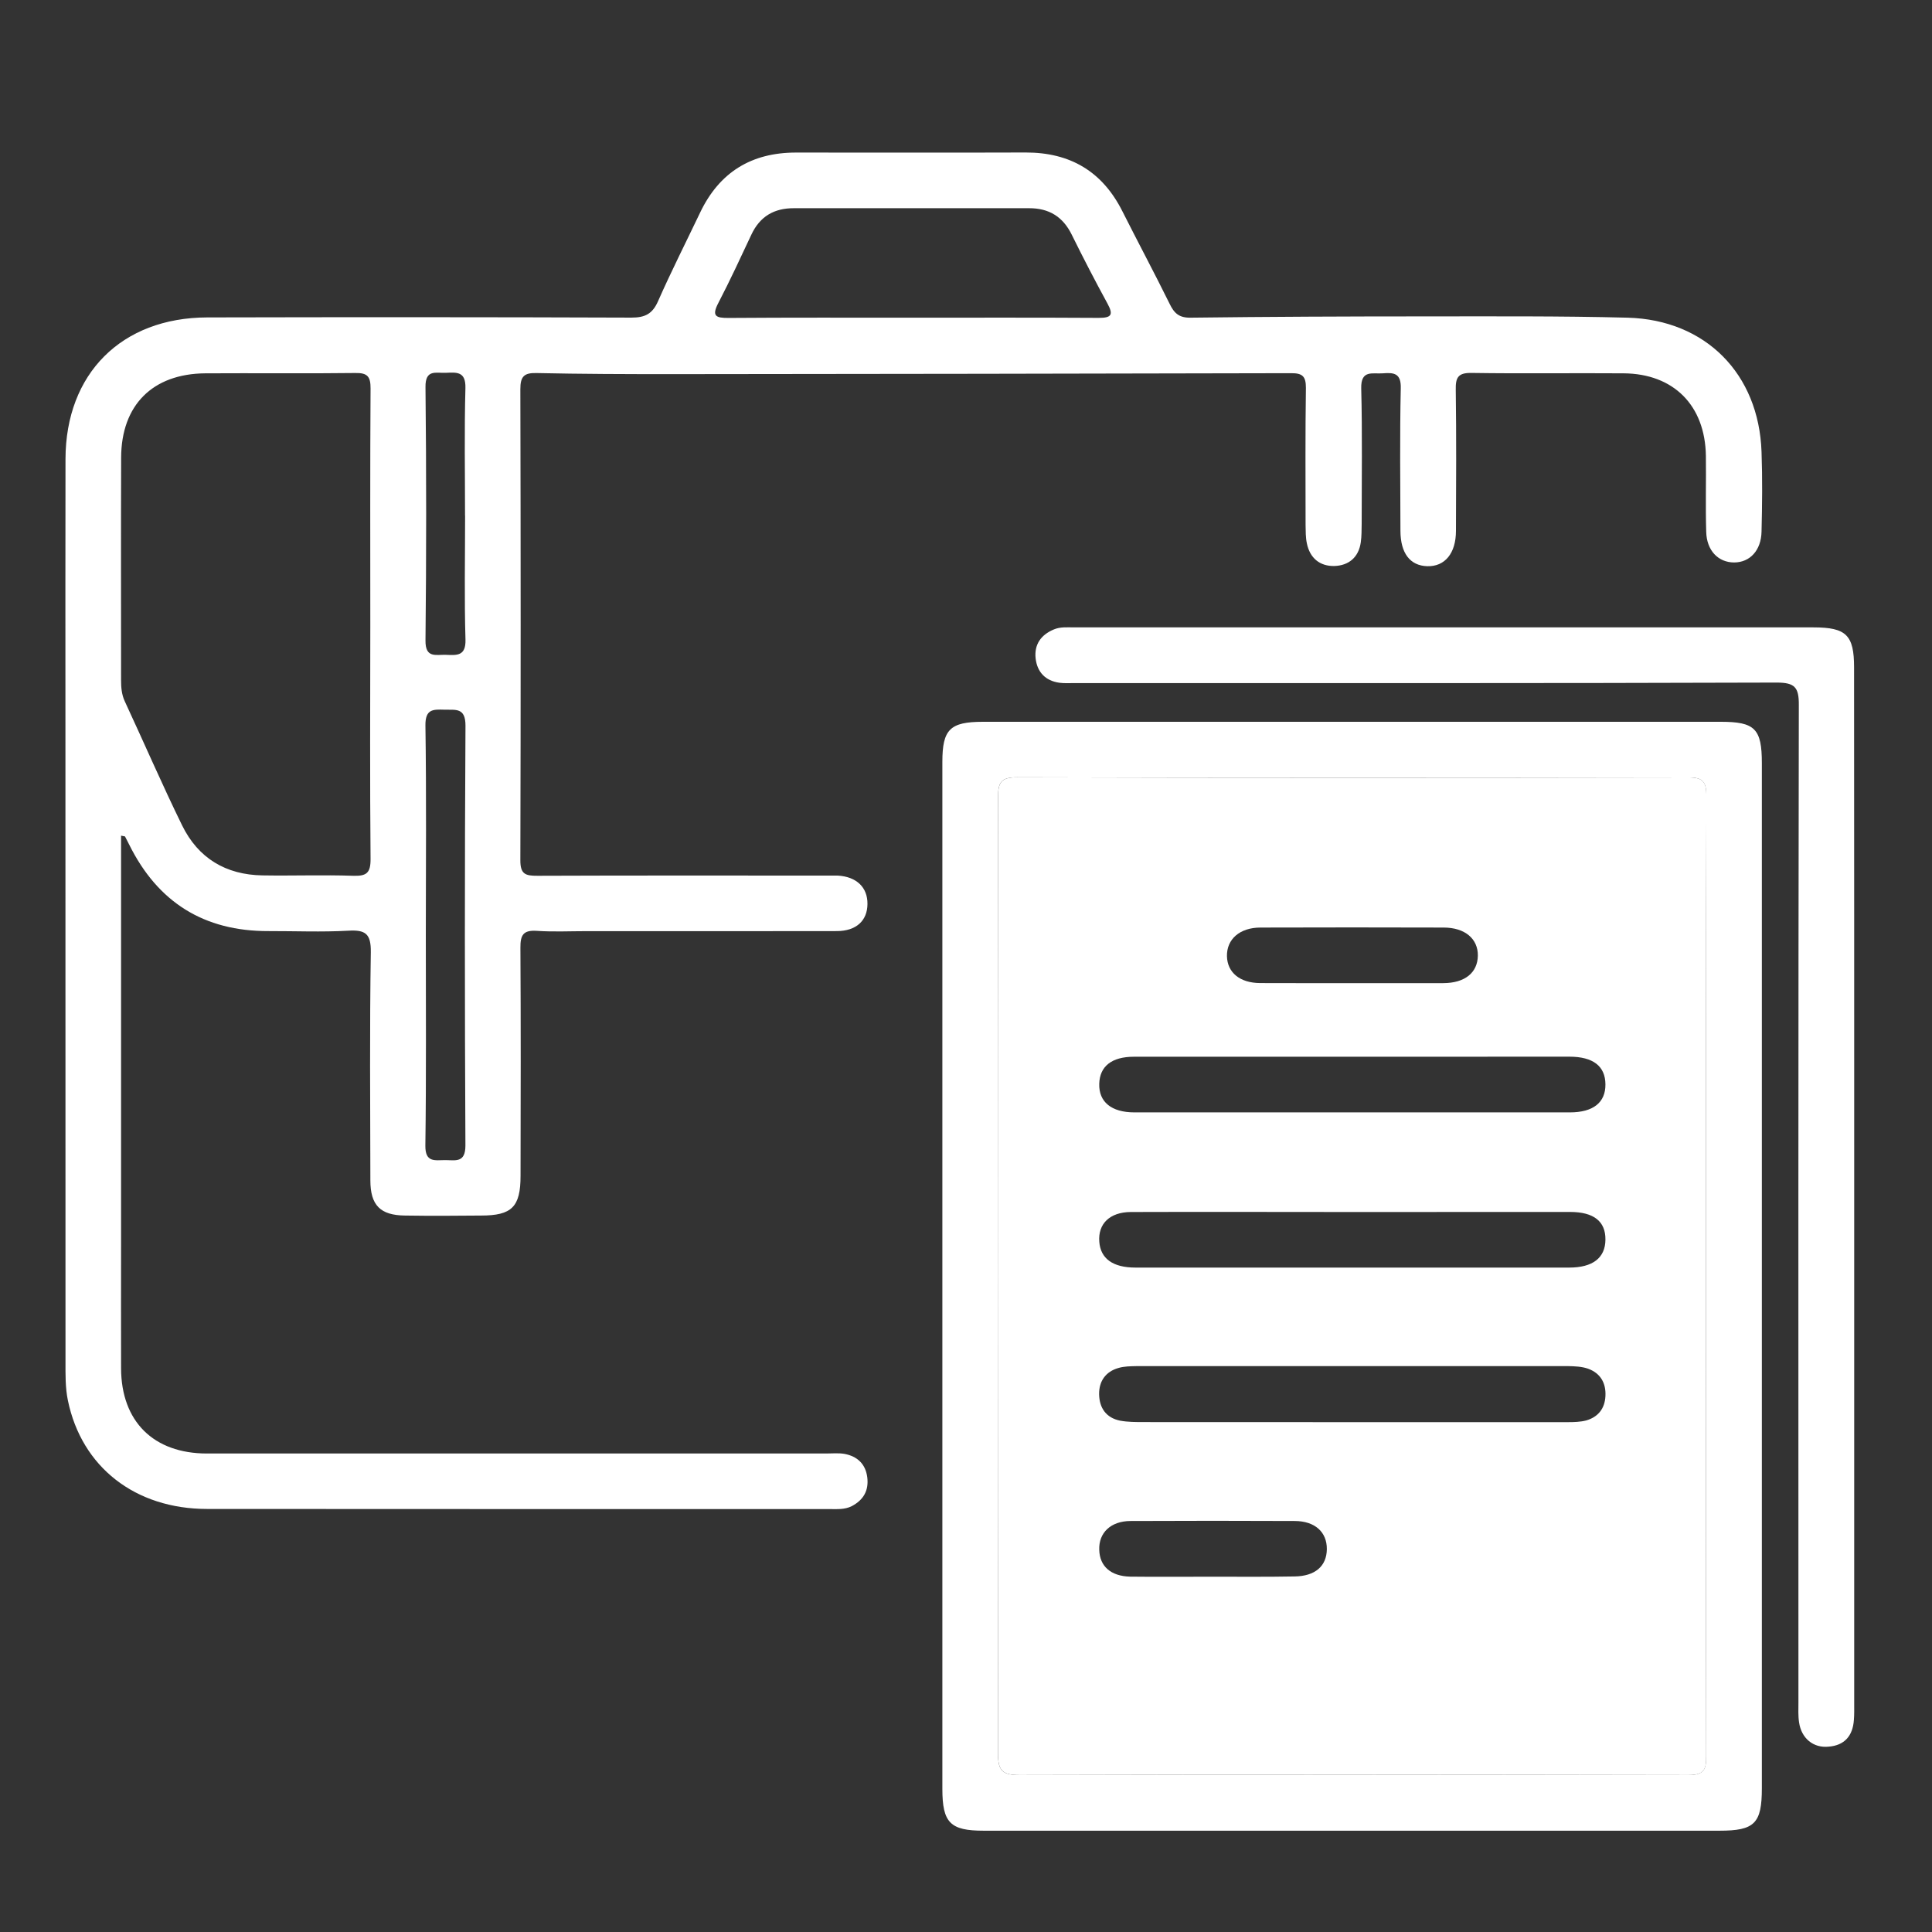
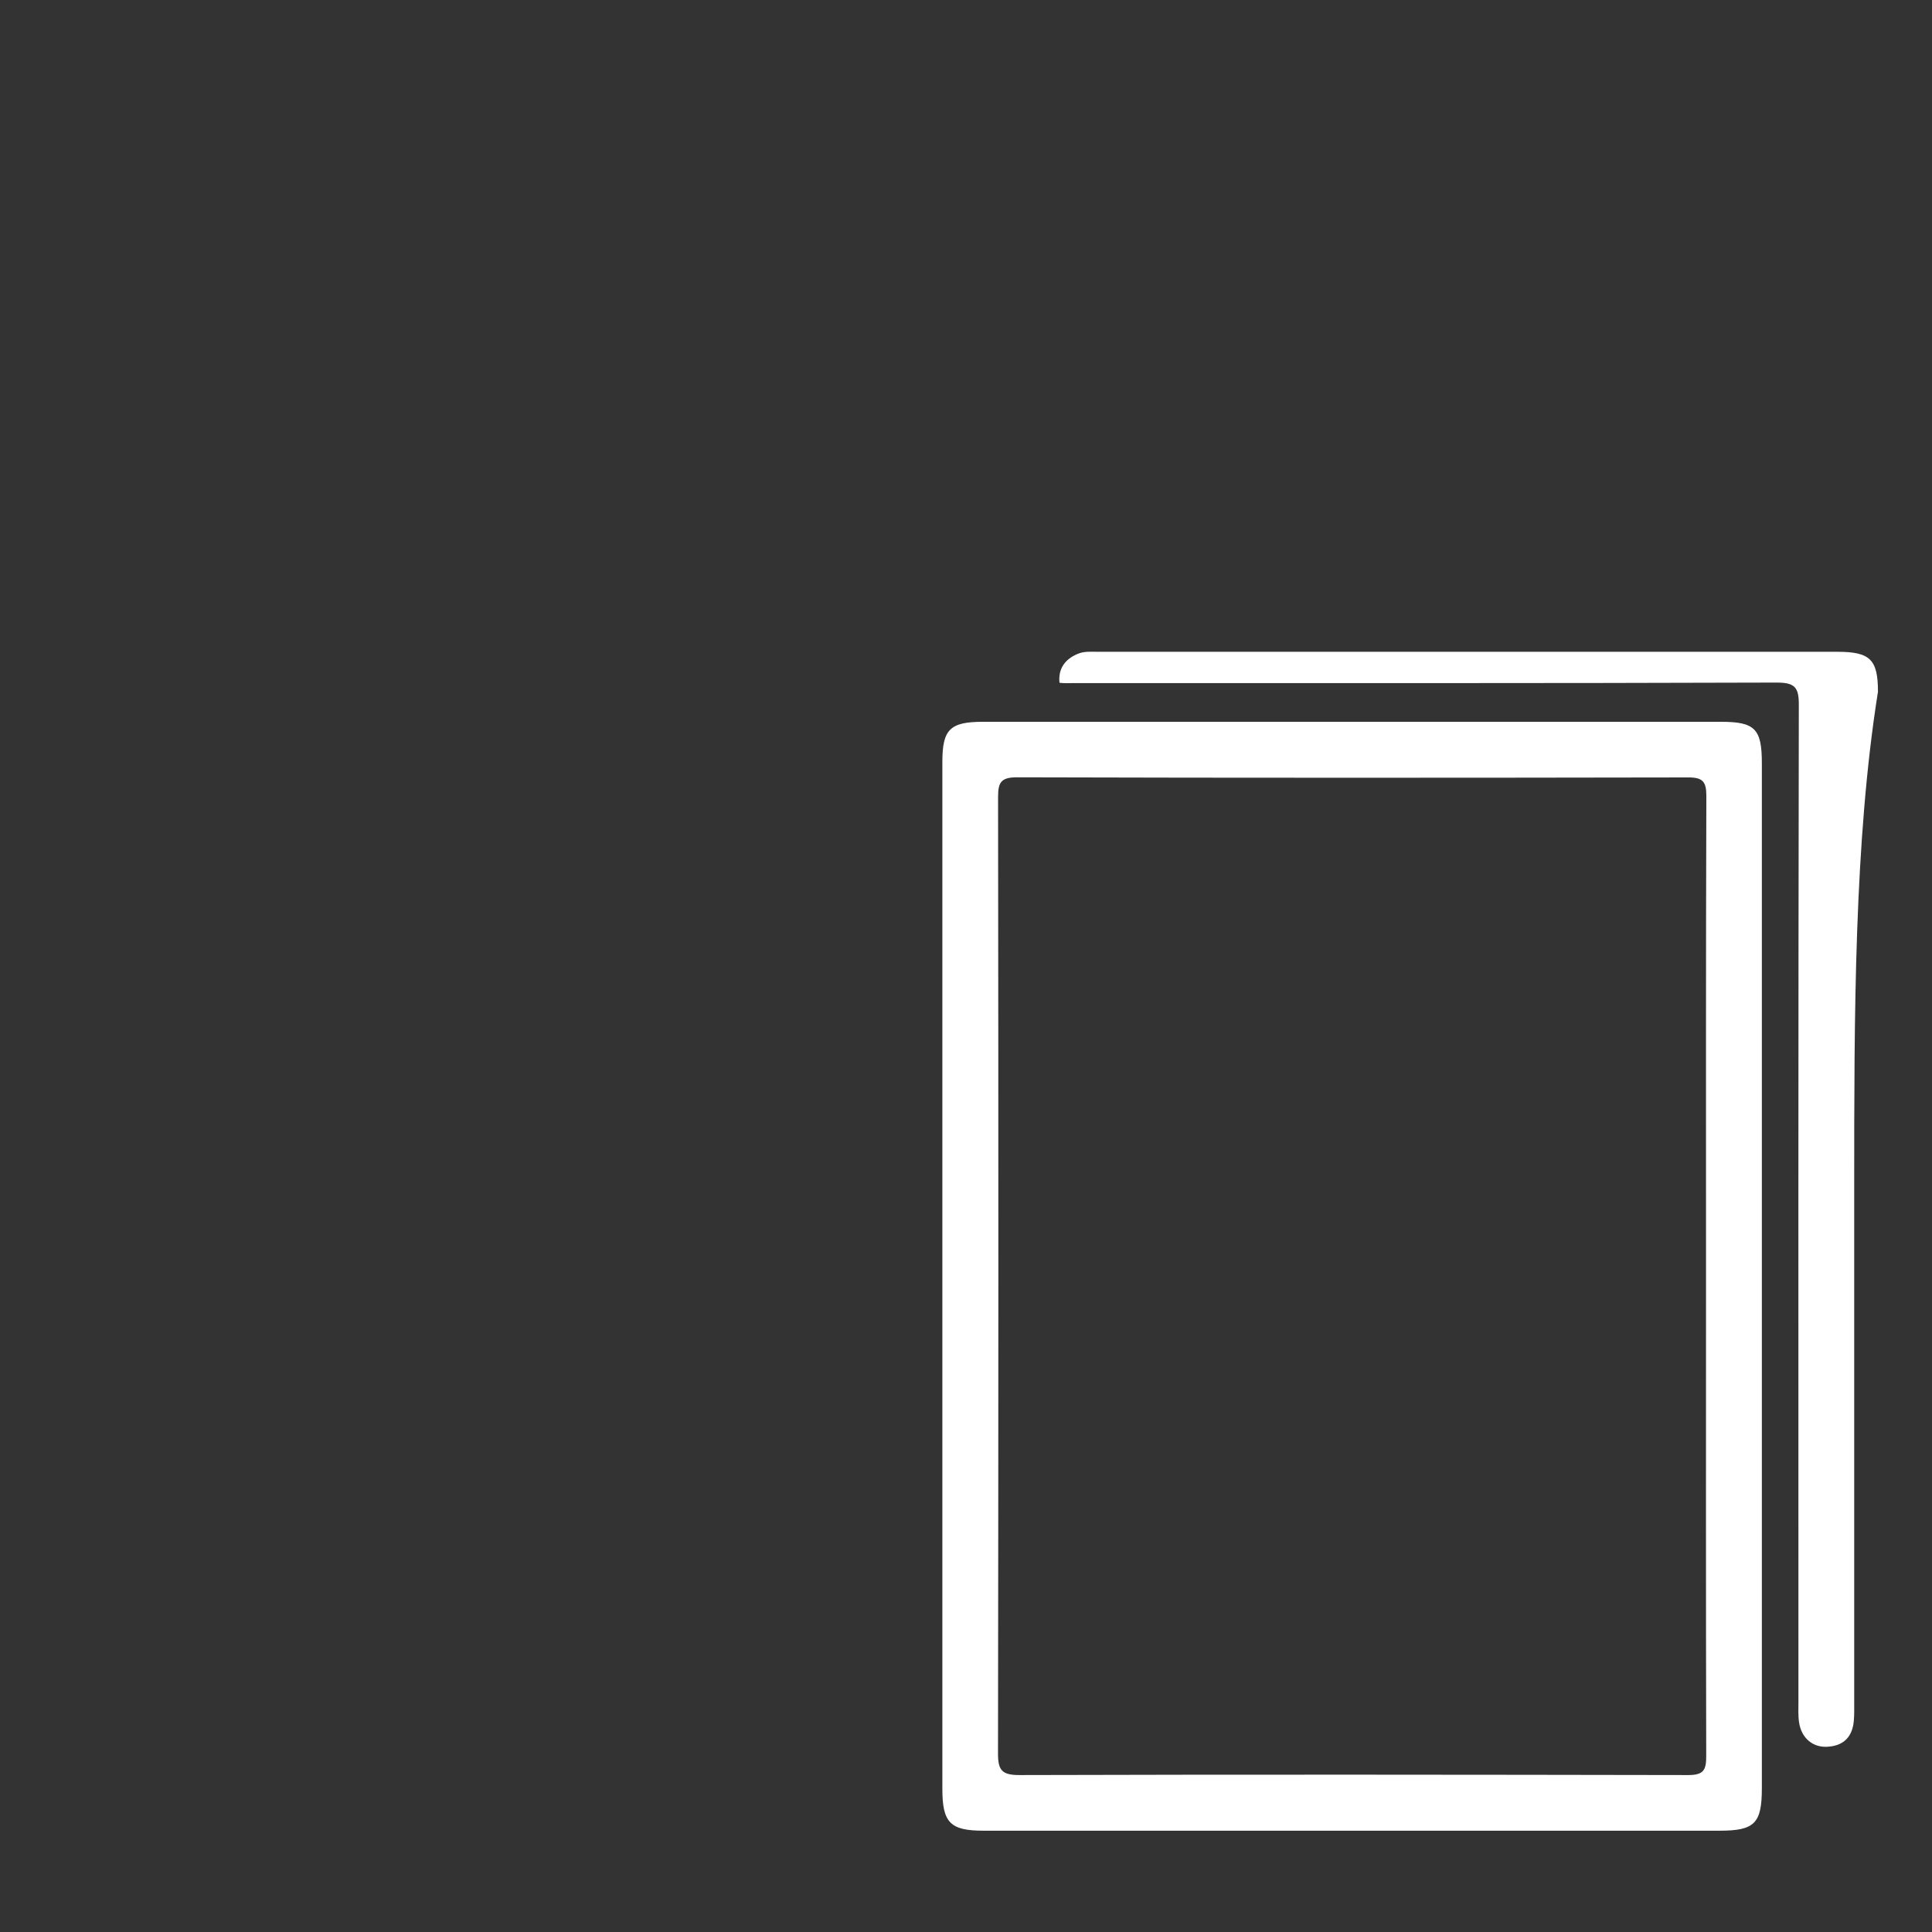
<svg xmlns="http://www.w3.org/2000/svg" version="1.1" id="Layer_1" x="0px" y="0px" width="30px" height="30px" viewBox="0 0 30 30" enable-background="new 0 0 30 30" xml:space="preserve">
  <rect x="0" y="0" width="30" height="30" fill="#333333" stroke="none" />
  <g>
-     <path fill="#FFFFFF" d="M1.88,12.976c0,2.114,0,4.213,0,6.318c0,0.65-0.002,1.304,0,1.954c0.003,0.824,0.503,1.322,1.334,1.322   c3.204,0,6.408,0,9.613,0c0.096,0,0.195-0.01,0.287,0.006c0.199,0.038,0.327,0.157,0.353,0.364   c0.025,0.205-0.058,0.351-0.242,0.448c-0.108,0.054-0.223,0.045-0.339,0.045c-3.223,0-6.446,0-9.67-0.002   c-1.116,0-1.949-0.65-2.162-1.686c-0.041-0.197-0.037-0.404-0.037-0.605c-0.001-3.306-0.001-6.618-0.001-9.927   c0-1.363-0.002-2.725,0.001-4.086c0.003-1.325,0.87-2.194,2.2-2.198c2.195-0.005,4.392-0.005,6.587,0.003   c0.212,0,0.327-0.057,0.414-0.255c0.205-0.464,0.434-0.916,0.653-1.375c0.298-0.626,0.796-0.933,1.488-0.933   c1.19,0,2.38,0.003,3.568-0.001c0.692-0.001,1.192,0.295,1.503,0.916c0.241,0.479,0.494,0.951,0.731,1.432   c0.07,0.146,0.146,0.219,0.322,0.217c1.218-0.015,2.437-0.02,3.652-0.02c1.047,0,2.091-0.007,3.138,0.02   c1.214,0.033,2.039,0.874,2.08,2.084c0.015,0.413,0.01,0.824,0,1.238c-0.006,0.292-0.18,0.478-0.425,0.479   c-0.247,0-0.427-0.185-0.434-0.476c-0.012-0.393,0-0.786-0.005-1.18c-0.012-0.782-0.499-1.275-1.278-1.281   c-0.786-0.006-1.574,0.006-2.359-0.006c-0.214-0.004-0.251,0.073-0.247,0.264c0.01,0.729,0.006,1.458,0.003,2.188   c0,0.35-0.173,0.557-0.446,0.549c-0.267-0.008-0.414-0.202-0.416-0.546c-0.002-0.739-0.011-1.479,0.005-2.216   c0.007-0.233-0.104-0.247-0.277-0.233c-0.16,0.013-0.344-0.061-0.337,0.235c0.018,0.701,0.007,1.401,0.007,2.101   c-0.002,0.097,0,0.193-0.014,0.289c-0.033,0.233-0.187,0.36-0.41,0.367c-0.225,0.005-0.38-0.122-0.427-0.351   c-0.02-0.093-0.018-0.19-0.02-0.285c-0.001-0.711-0.005-1.42,0.005-2.131c0-0.175-0.05-0.228-0.228-0.227   c-3.215,0.008-6.427,0.012-9.641,0.015c-0.691,0-1.382-0.002-2.072-0.017C8.141,5.787,8.079,5.841,8.08,6.046   c0.006,2.437,0.007,4.873,0,7.311c-0.001,0.218,0.079,0.243,0.265,0.242c1.487-0.006,2.974-0.003,4.461-0.003   c0.068,0,0.135-0.001,0.202,0c0.292,0.017,0.465,0.182,0.462,0.442c-0.002,0.259-0.175,0.419-0.475,0.42   c-1.295,0.003-2.59,0.001-3.886,0.001c-0.258,0-0.519,0.013-0.777-0.005c-0.209-0.013-0.252,0.068-0.251,0.262   c0.007,1.18,0.005,2.359,0.002,3.542c0,0.483-0.135,0.617-0.613,0.617c-0.394,0.004-0.787,0.006-1.18,0   c-0.385-0.004-0.539-0.159-0.539-0.548c-0.002-1.178-0.012-2.36,0.007-3.54c0.004-0.289-0.083-0.351-0.351-0.335   c-0.412,0.023-0.825,0.005-1.238,0.006c-1.001,0.003-1.719-0.447-2.163-1.343c-0.021-0.042-0.043-0.085-0.065-0.127   C1.937,12.986,1.925,12.986,1.88,12.976z M5.75,9.713c0-1.228-0.004-2.454,0.004-3.681c0.001-0.185-0.048-0.244-0.238-0.24   c-0.776,0.01-1.552,0-2.329,0.005C2.369,5.804,1.884,6.29,1.881,7.105c-0.004,1.15-0.001,2.3-0.001,3.451   c0,0.113,0.007,0.226,0.058,0.335c0.298,0.641,0.579,1.291,0.89,1.926c0.249,0.508,0.678,0.767,1.247,0.776   c0.469,0.008,0.939-0.01,1.408,0.006c0.21,0.007,0.273-0.043,0.271-0.265C5.743,12.128,5.749,10.92,5.75,9.713z M14.158,4.933   c0.967,0,1.935-0.003,2.901,0.003c0.206,0.001,0.23-0.052,0.138-0.222c-0.193-0.354-0.378-0.711-0.555-1.07   c-0.138-0.28-0.354-0.412-0.664-0.411c-1.216,0-2.433,0-3.649,0c-0.309-0.001-0.529,0.127-0.662,0.411   C11.5,4,11.336,4.355,11.155,4.703c-0.108,0.207-0.04,0.235,0.158,0.234C12.261,4.93,13.209,4.933,14.158,4.933z M6.612,14.511   c0,1.091,0.008,2.185-0.007,3.276c-0.004,0.271,0.151,0.227,0.309,0.227s0.313,0.048,0.313-0.227   c-0.011-2.171-0.012-4.345,0.001-6.518c0.001-0.286-0.153-0.244-0.327-0.249c-0.175-0.005-0.298-0.012-0.295,0.245   C6.622,12.347,6.613,13.43,6.612,14.511z M7.222,8.007c0,0-0.001,0-0.001,0c0-0.66-0.012-1.322,0.006-1.981   c0.007-0.262-0.138-0.244-0.305-0.237c-0.151,0.007-0.319-0.06-0.315,0.222c0.014,1.312,0.014,2.624,0,3.935   c-0.003,0.279,0.163,0.217,0.315,0.222c0.166,0.006,0.313,0.026,0.306-0.235C7.209,9.292,7.222,8.649,7.222,8.007z" />
    <path fill="#FFFFFF" d="M27.358,19.823c0,2.647,0.001,5.297,0,7.944c0,0.547-0.112,0.66-0.657,0.66c-3.808,0-7.618,0-11.427,0   c-0.519,0-0.641-0.123-0.641-0.65c0-5.316,0-10.633,0-15.946c0-0.506,0.119-0.623,0.632-0.623c3.819,0,7.637,0,11.455,0   c0.53,0,0.638,0.107,0.638,0.643C27.359,14.508,27.358,17.168,27.358,19.823z M26.491,19.841c0-2.494-0.003-4.987,0.005-7.482   c0-0.222-0.055-0.289-0.286-0.287c-3.472,0.006-6.944,0.008-10.417-0.002c-0.248,0-0.296,0.077-0.295,0.309   c0.006,4.948,0.006,9.9-0.001,14.851c-0.001,0.261,0.065,0.333,0.332,0.333c3.463-0.01,6.926-0.006,10.388,0   c0.245,0,0.277-0.086,0.277-0.297C26.488,24.79,26.491,22.317,26.491,19.841z" />
-     <path fill="#FFFFFF" d="M28.792,18.448c0,2.671,0,5.336,0,8.003c0,0.088,0.002,0.174-0.005,0.257   c-0.017,0.247-0.146,0.395-0.393,0.414c-0.236,0.024-0.422-0.129-0.458-0.376c-0.016-0.104-0.01-0.211-0.01-0.318   c-0.001-5.159-0.003-10.322,0.006-15.482c0.002-0.274-0.063-0.347-0.344-0.347c-3.635,0.012-7.272,0.008-10.907,0.008   c-0.076,0-0.155,0.005-0.229-0.005c-0.22-0.03-0.347-0.167-0.371-0.379c-0.023-0.213,0.081-0.365,0.283-0.449   c0.102-0.043,0.207-0.032,0.312-0.032c3.828,0,7.655,0,11.484,0c0.509,0,0.63,0.12,0.63,0.621   C28.792,13.058,28.792,15.755,28.792,18.448z" />
-     <path fill="#FFFFFF" d="M26.491,19.841c0,2.477-0.003,4.949,0.003,7.425c0.002,0.211-0.032,0.297-0.274,0.297   c-3.464-0.006-6.928-0.01-10.39,0c-0.267,0-0.333-0.072-0.333-0.333c0.007-4.95,0.007-9.902,0.001-14.851   c0-0.232,0.047-0.309,0.296-0.309c3.472,0.01,6.945,0.008,10.417,0.002c0.231-0.002,0.286,0.065,0.286,0.287   C26.488,14.854,26.491,17.347,26.491,19.841z M21.012,22.083L21.012,22.083c1.112,0,2.222,0,3.335,0   c0.095,0,0.193-0.003,0.283-0.026c0.186-0.054,0.289-0.184,0.299-0.378c0.011-0.203-0.077-0.356-0.27-0.426   c-0.097-0.034-0.207-0.038-0.311-0.04c-2.232,0-4.466,0-6.697,0c-0.095,0.002-0.194,0.002-0.284,0.029   c-0.197,0.056-0.302,0.203-0.3,0.406c0.003,0.215,0.109,0.368,0.326,0.412c0.119,0.022,0.248,0.022,0.371,0.022   C18.849,22.083,19.93,22.083,21.012,22.083z M20.984,18.82c-1.142,0-2.283-0.004-3.426,0c-0.325,0.002-0.511,0.183-0.488,0.464   c0.02,0.259,0.209,0.399,0.562,0.399c2.246,0,4.49,0,6.734,0c0.367,0,0.56-0.151,0.563-0.432c0.004-0.286-0.181-0.432-0.551-0.432   C23.246,18.82,22.116,18.82,20.984,18.82z M20.975,16.409c-1.124,0-2.246,0-3.368,0c-0.345,0-0.531,0.149-0.538,0.421   c-0.008,0.28,0.188,0.443,0.546,0.443c2.253,0,4.508,0,6.762,0c0.362,0,0.555-0.153,0.552-0.436   c-0.002-0.281-0.19-0.429-0.56-0.429C23.236,16.409,22.105,16.409,20.975,16.409z M20.975,15.266c0.479,0,0.957,0.001,1.436,0   c0.336-0.001,0.533-0.162,0.537-0.427c0.003-0.262-0.201-0.436-0.532-0.436c-0.947-0.003-1.895-0.003-2.843,0   c-0.323,0-0.527,0.182-0.521,0.446c0.007,0.253,0.2,0.414,0.515,0.416C20.036,15.267,20.506,15.266,20.975,15.266z M18.812,24.483   c0.43,0,0.859,0.004,1.29-0.004c0.318-0.004,0.499-0.159,0.501-0.425c0.002-0.263-0.183-0.434-0.496-0.436   c-0.851-0.004-1.703-0.004-2.554,0c-0.307,0.002-0.493,0.184-0.484,0.446c0.006,0.257,0.178,0.41,0.479,0.418   C17.969,24.487,18.39,24.483,18.812,24.483z" />
+     <path fill="#FFFFFF" d="M28.792,18.448c0,2.671,0,5.336,0,8.003c0,0.088,0.002,0.174-0.005,0.257   c-0.017,0.247-0.146,0.395-0.393,0.414c-0.236,0.024-0.422-0.129-0.458-0.376c-0.016-0.104-0.01-0.211-0.01-0.318   c-0.001-5.159-0.003-10.322,0.006-15.482c0.002-0.274-0.063-0.347-0.344-0.347c-3.635,0.012-7.272,0.008-10.907,0.008   c-0.076,0-0.155,0.005-0.229-0.005c-0.023-0.213,0.081-0.365,0.283-0.449   c0.102-0.043,0.207-0.032,0.312-0.032c3.828,0,7.655,0,11.484,0c0.509,0,0.63,0.12,0.63,0.621   C28.792,13.058,28.792,15.755,28.792,18.448z" />
  </g>
</svg>